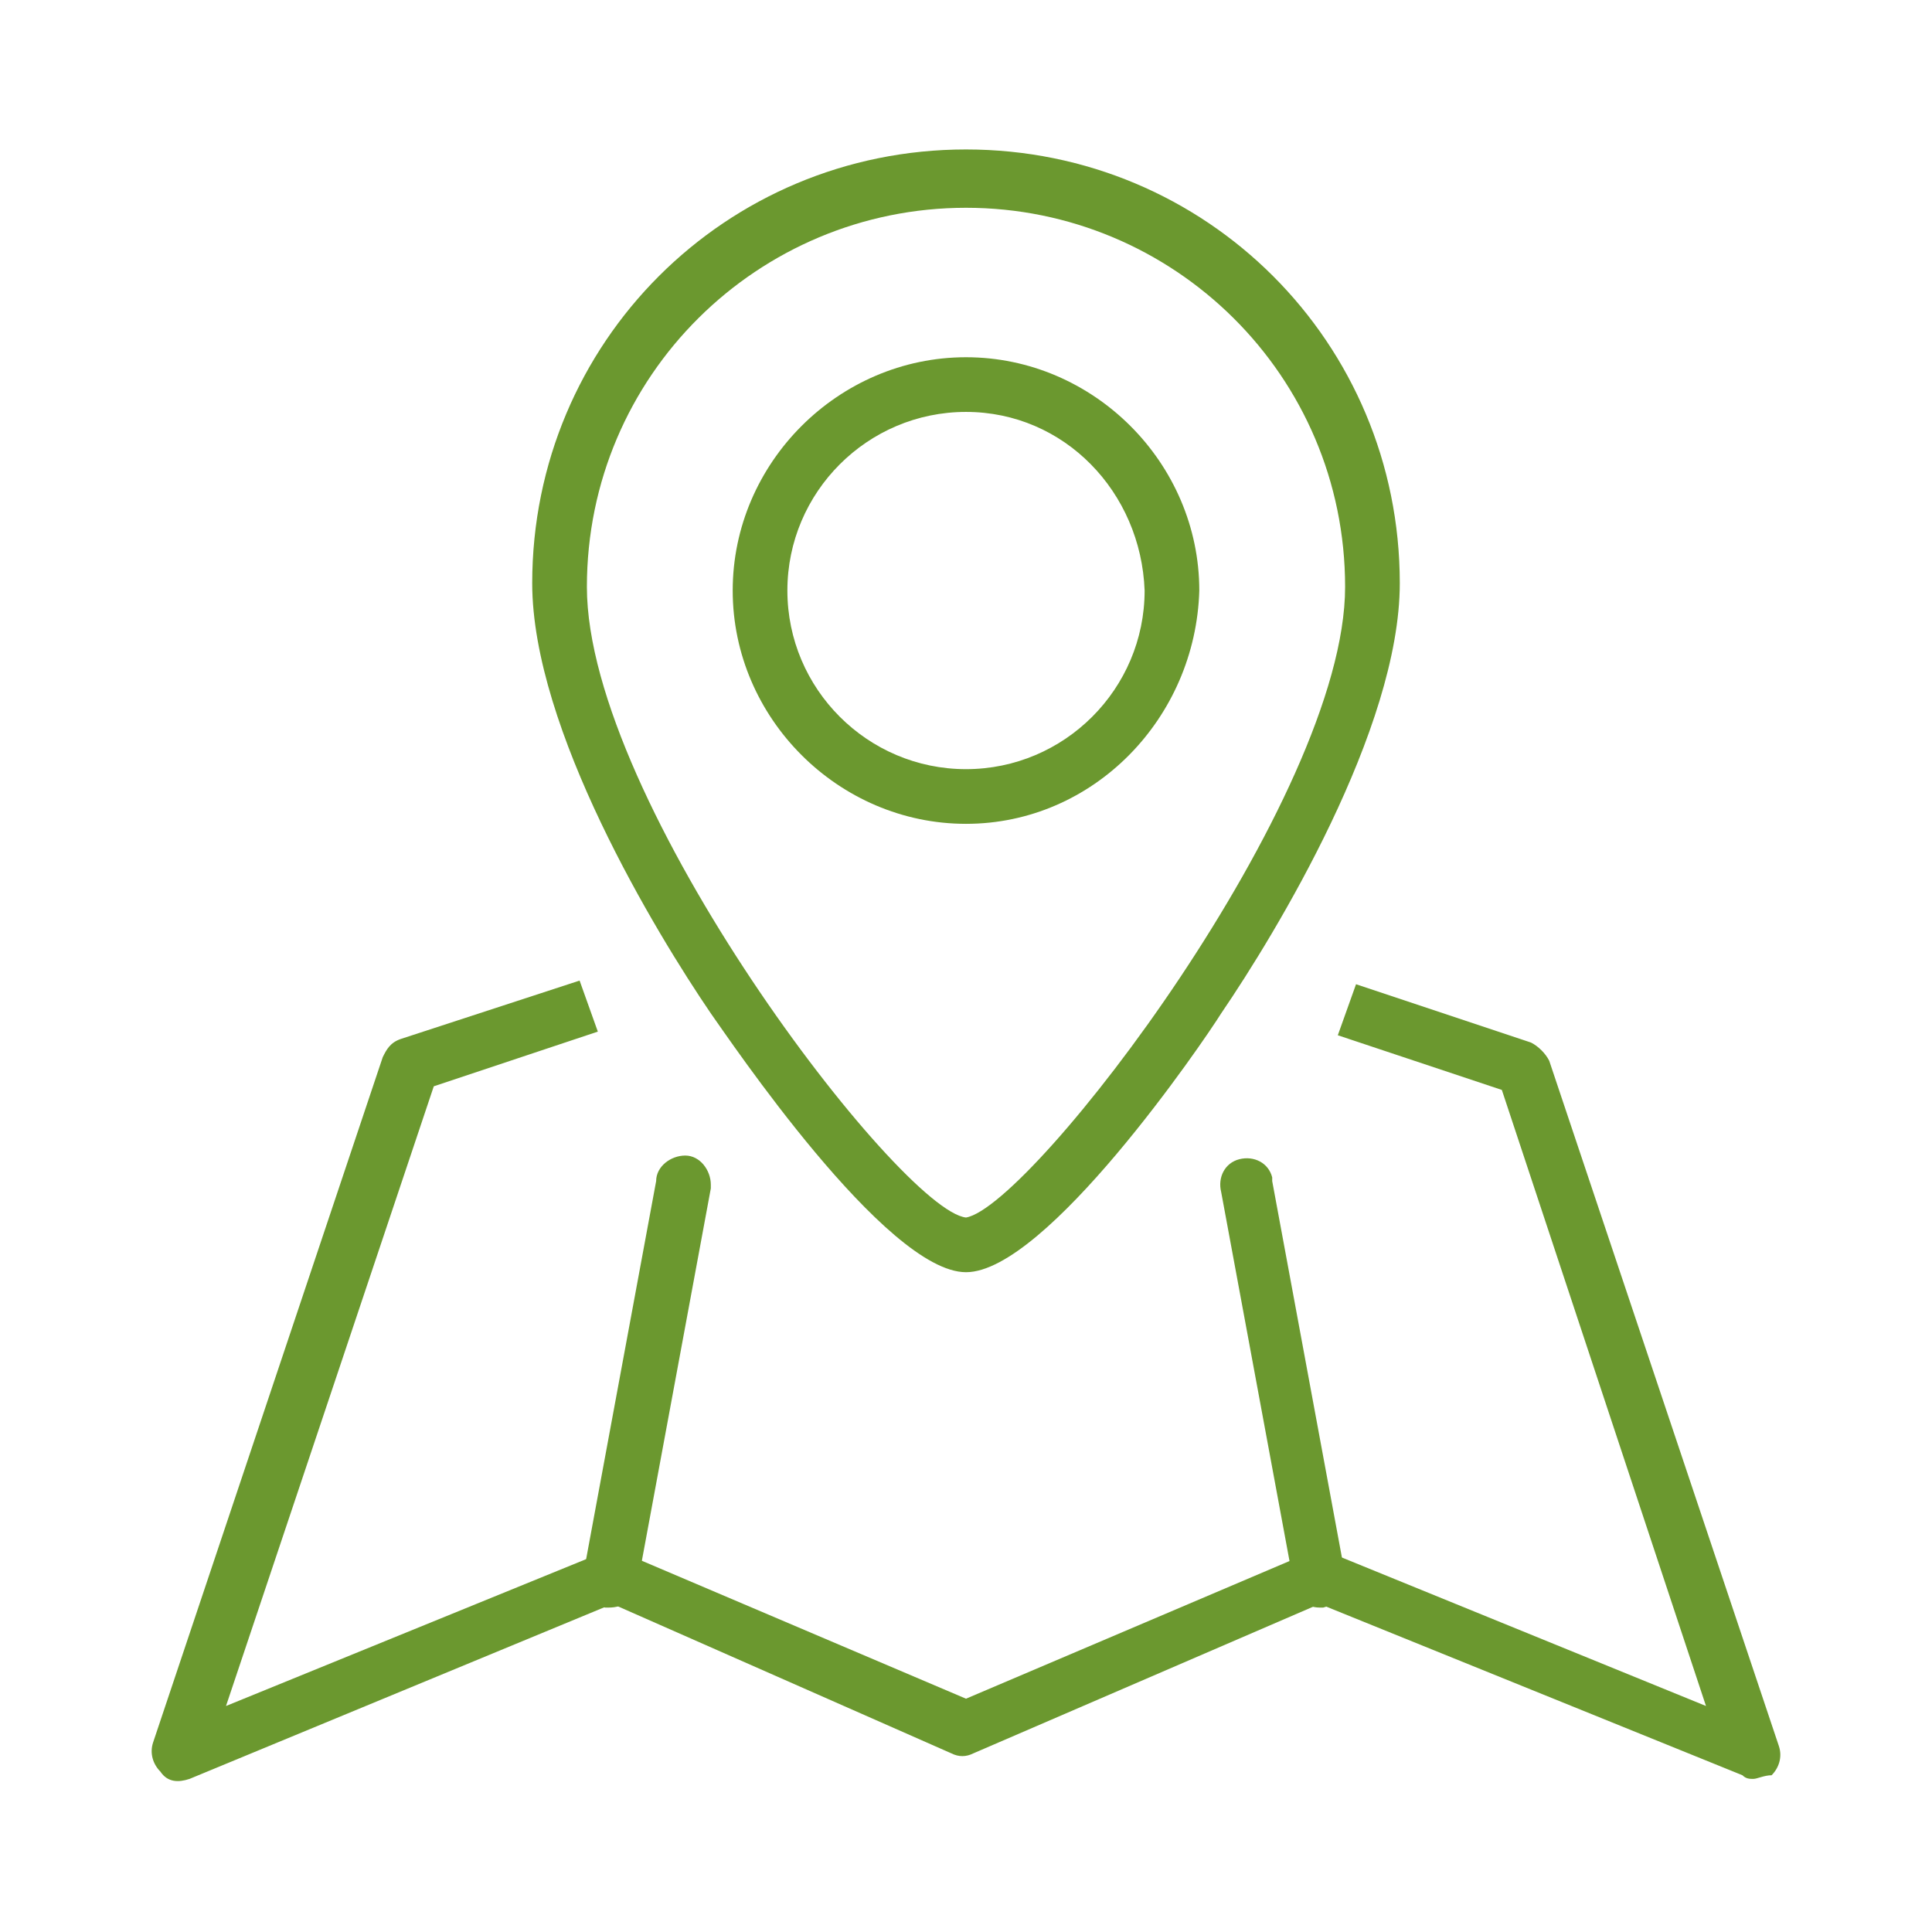
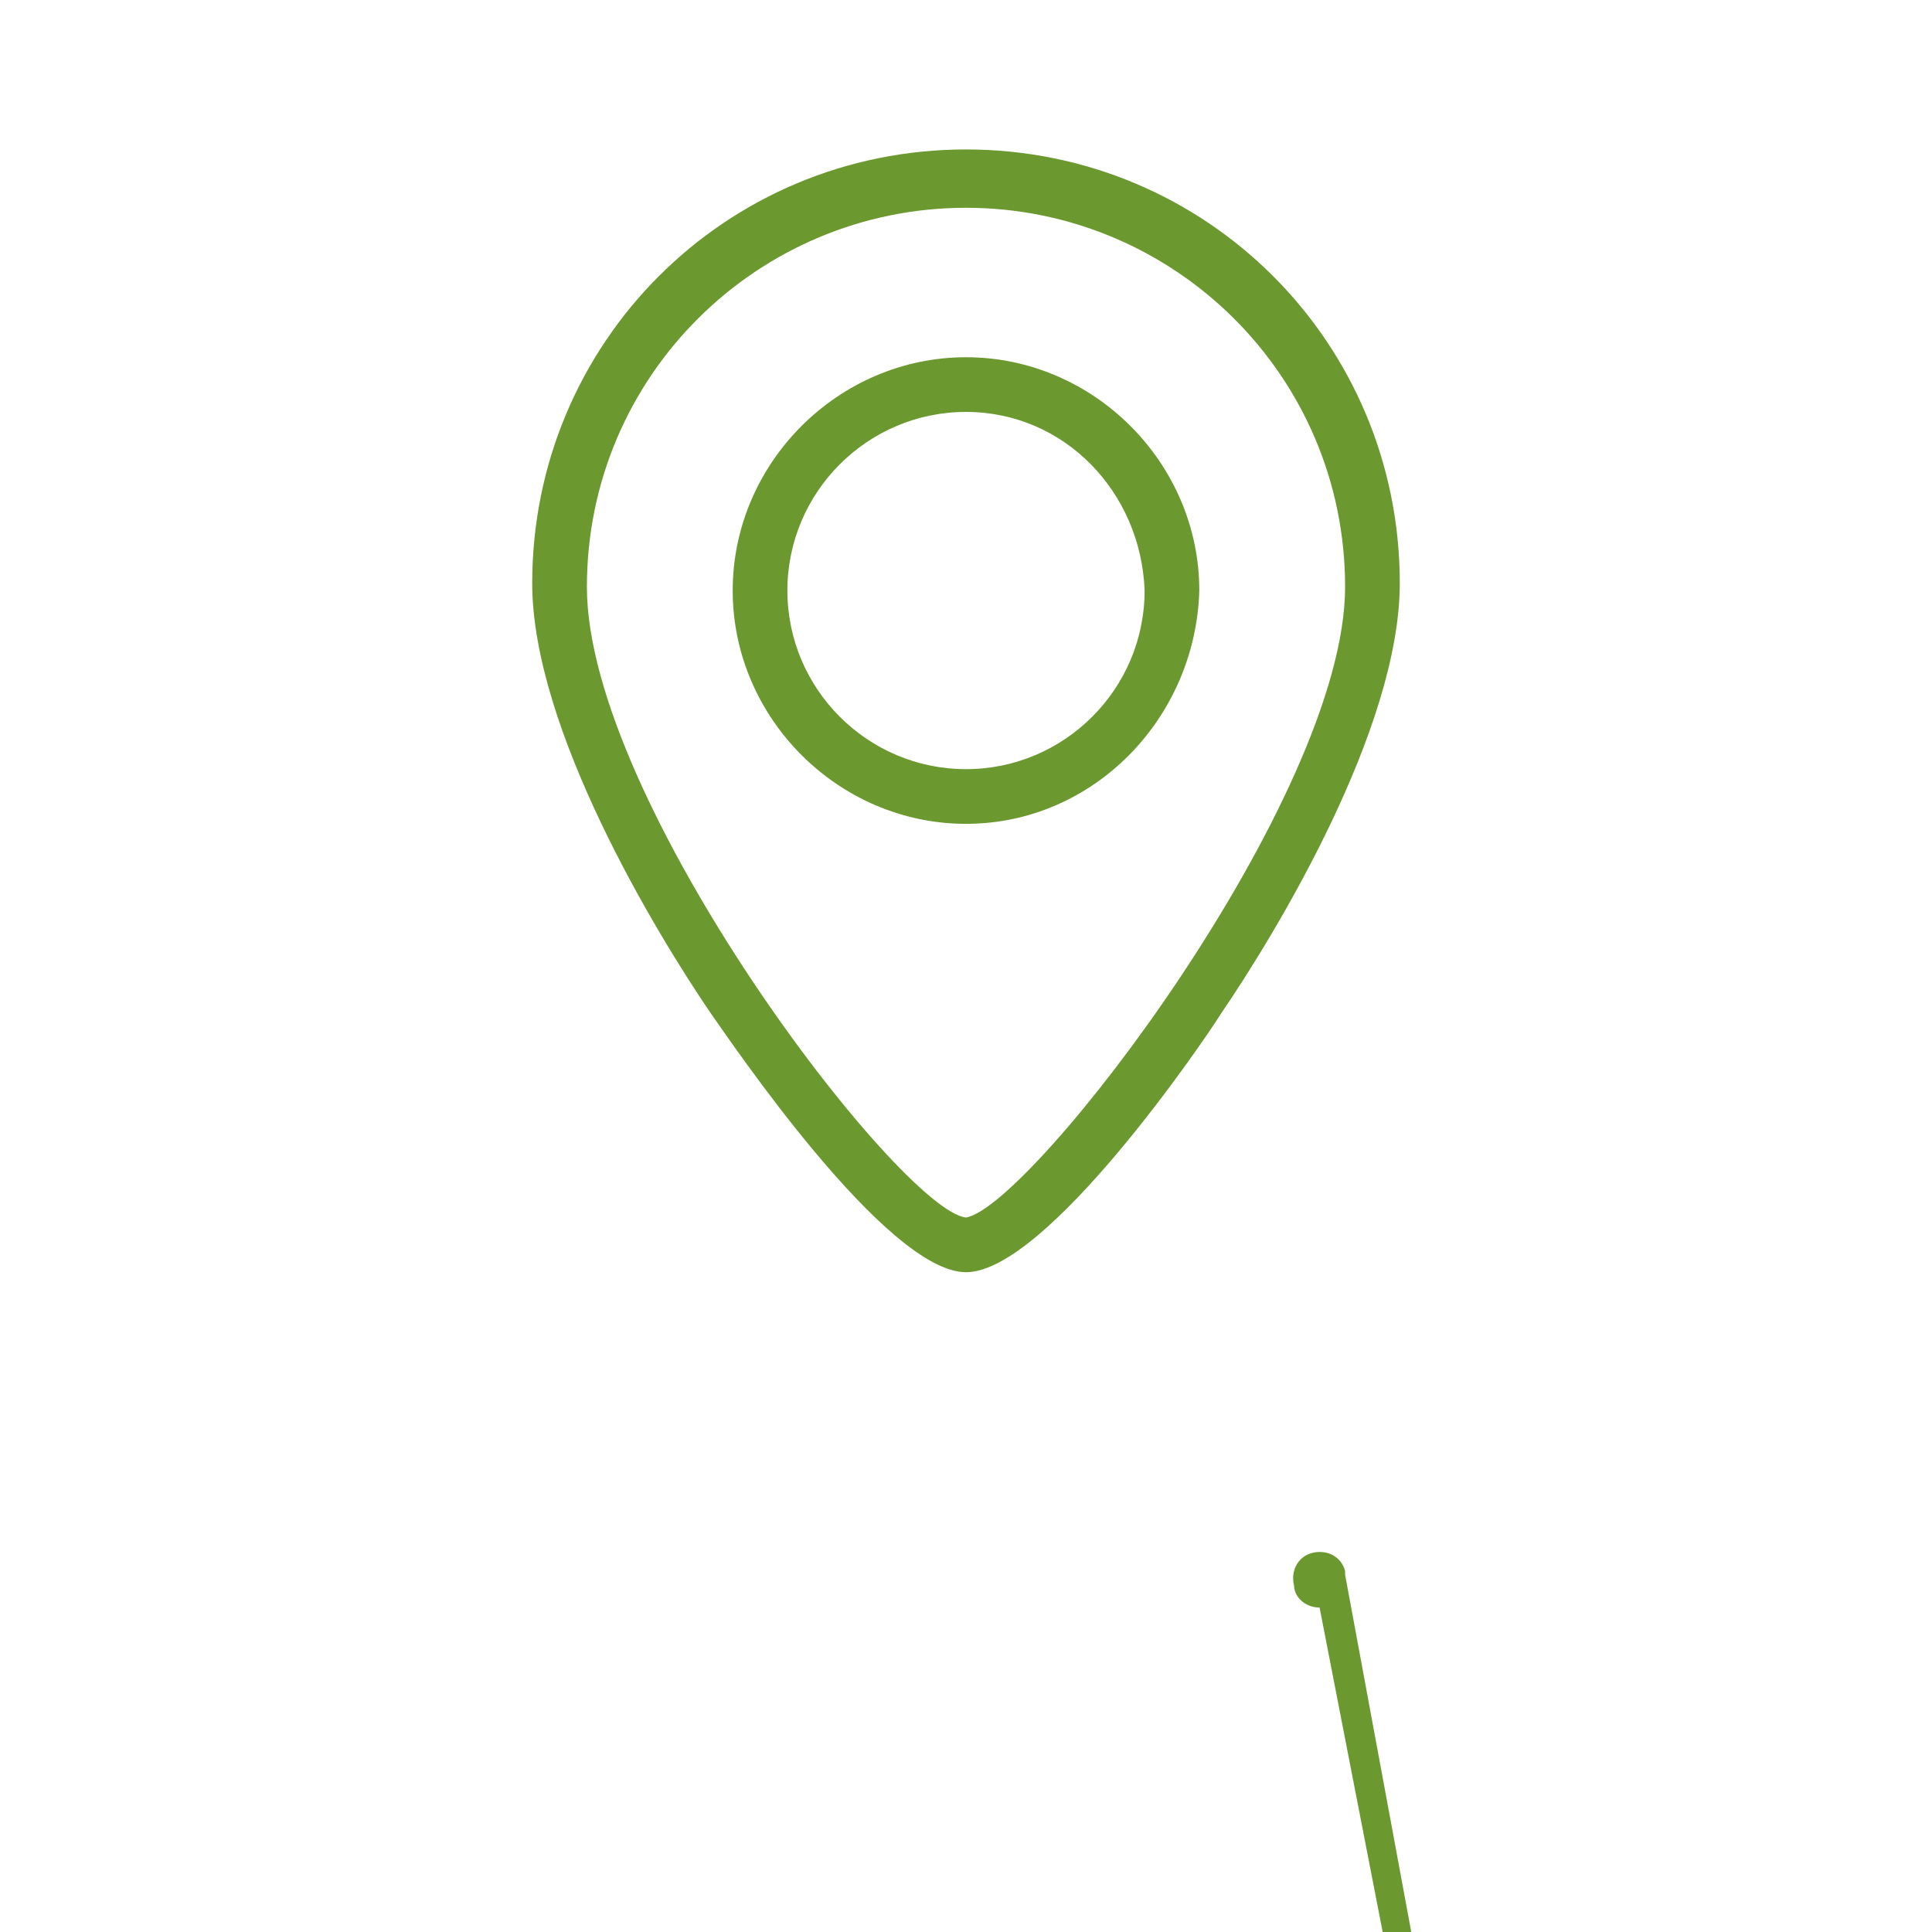
<svg xmlns="http://www.w3.org/2000/svg" version="1.1" id="Layer_1" x="0px" y="0px" viewBox="0 0 53 53" style="enable-background:new 0 0 53 53;" xml:space="preserve">
  <style type="text/css">
	.st0{fill:#6B982F;}
</style>
  <g id="location">
    <g id="Ellipse_1">
      <path class="st0" d="M26.5,22.6c-3.5,0-6.4-2.9-6.4-6.4c0-3.5,2.9-6.4,6.4-6.4s6.4,2.9,6.4,6.4c0,0,0,0,0,0    C32.8,19.7,30,22.6,26.5,22.6z M26.5,11.3c-2.7,0-4.9,2.2-4.9,4.9s2.2,4.9,4.9,4.9c2.7,0,4.9-2.2,4.9-4.9c0,0,0,0,0,0    C31.3,13.5,29.2,11.3,26.5,11.3z" />
    </g>
    <g id="Path_206">
      <path class="st0" d="M26.5,34.9c-2.2,0-6.5-6.4-7-7.1c-1.5-2.2-4.9-7.8-4.9-11.8c0-6.6,5.3-11.9,11.9-11.9c0,0,0,0,0,0l0,0    c6.6,0,11.9,5.3,11.9,11.9c0,0,0,0,0,0l0,0c0,4-3.4,9.6-4.9,11.8C33,28.6,28.7,34.9,26.5,34.9z M26.5,5.7L26.5,5.7    c-5.7,0-10.4,4.6-10.4,10.4c0,5.9,8.6,17.1,10.4,17.3c1.8-0.3,10.4-11.5,10.4-17.3l0,0C36.9,10.3,32.2,5.7,26.5,5.7    C26.5,5.7,26.5,5.7,26.5,5.7z" />
    </g>
    <g id="Line_1">
-       <path class="st0" d="M16.7,44.1h-0.1c-0.4-0.1-0.7-0.5-0.6-0.9c0,0,0,0,0,0l2-10.8c0-0.4,0.4-0.7,0.8-0.7c0.4,0,0.7,0.4,0.7,0.8    c0,0,0,0.1,0,0.1l-2,10.8C17.4,43.9,17.1,44.1,16.7,44.1z" />
-     </g>
+       </g>
    <g id="Line_2">
-       <path class="st0" d="M36.2,44.1c-0.4,0-0.7-0.3-0.7-0.6l-2-10.8c-0.1-0.4,0.1-0.8,0.5-0.9c0.4-0.1,0.8,0.1,0.9,0.5    c0,0,0,0.1,0,0.1l2,10.8c0.1,0.4-0.2,0.8-0.6,0.9c0,0,0,0,0,0L36.2,44.1z" />
+       <path class="st0" d="M36.2,44.1c-0.4,0-0.7-0.3-0.7-0.6c-0.1-0.4,0.1-0.8,0.5-0.9c0.4-0.1,0.8,0.1,0.9,0.5    c0,0,0,0.1,0,0.1l2,10.8c0.1,0.4-0.2,0.8-0.6,0.9c0,0,0,0,0,0L36.2,44.1z" />
    </g>
    <g id="Path_207">
-       <path class="st0" d="M48.1,48.8c-0.1,0-0.2,0-0.3-0.1L36.2,44l-9.5,4.1c-0.2,0.1-0.4,0.1-0.6,0L16.8,44L5.2,48.8    c-0.3,0.1-0.6,0.1-0.8-0.2c-0.2-0.2-0.3-0.5-0.2-0.8L10.5,29c0.1-0.2,0.2-0.4,0.5-0.5l4.9-1.6l0.5,1.4l-4.5,1.5L6.2,46.8l10.3-4.2    c0.2-0.1,0.4-0.1,0.6,0l9.4,4l9.4-4c0.2-0.1,0.4-0.1,0.6,0l10.3,4.2l-5.6-16.9l-4.5-1.5l0.5-1.4l4.8,1.6c0.2,0.1,0.4,0.3,0.5,0.5    l6.3,18.8c0.1,0.3,0,0.6-0.2,0.8C48.4,48.7,48.2,48.8,48.1,48.8z" />
-     </g>
+       </g>
  </g>
</svg>